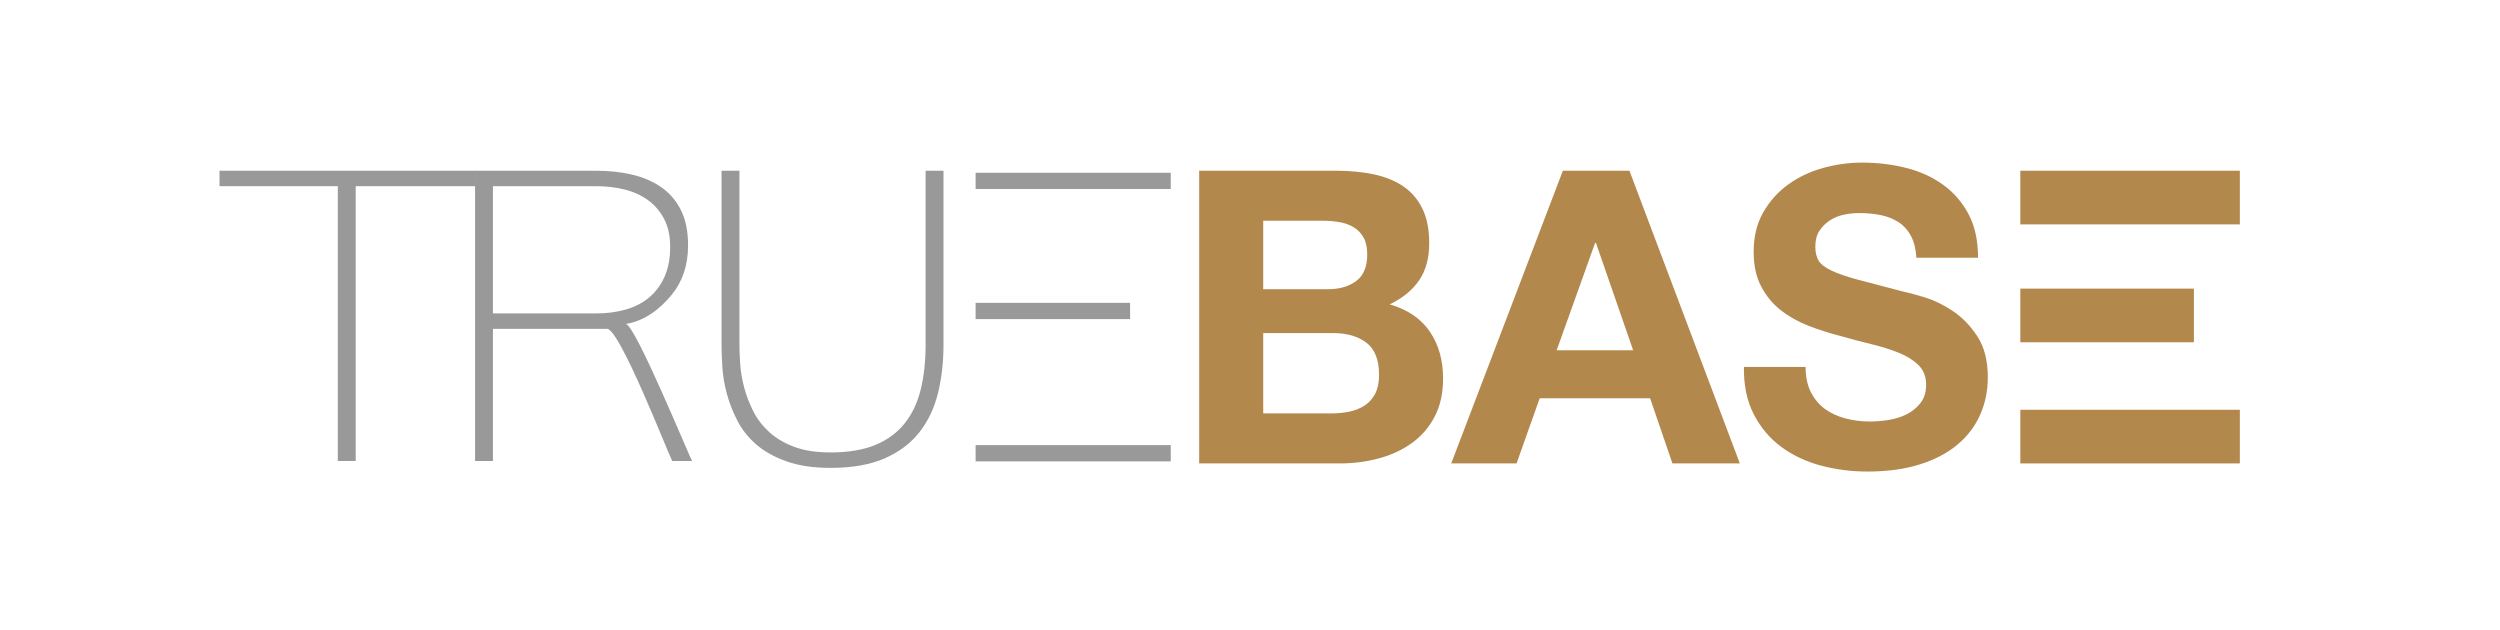
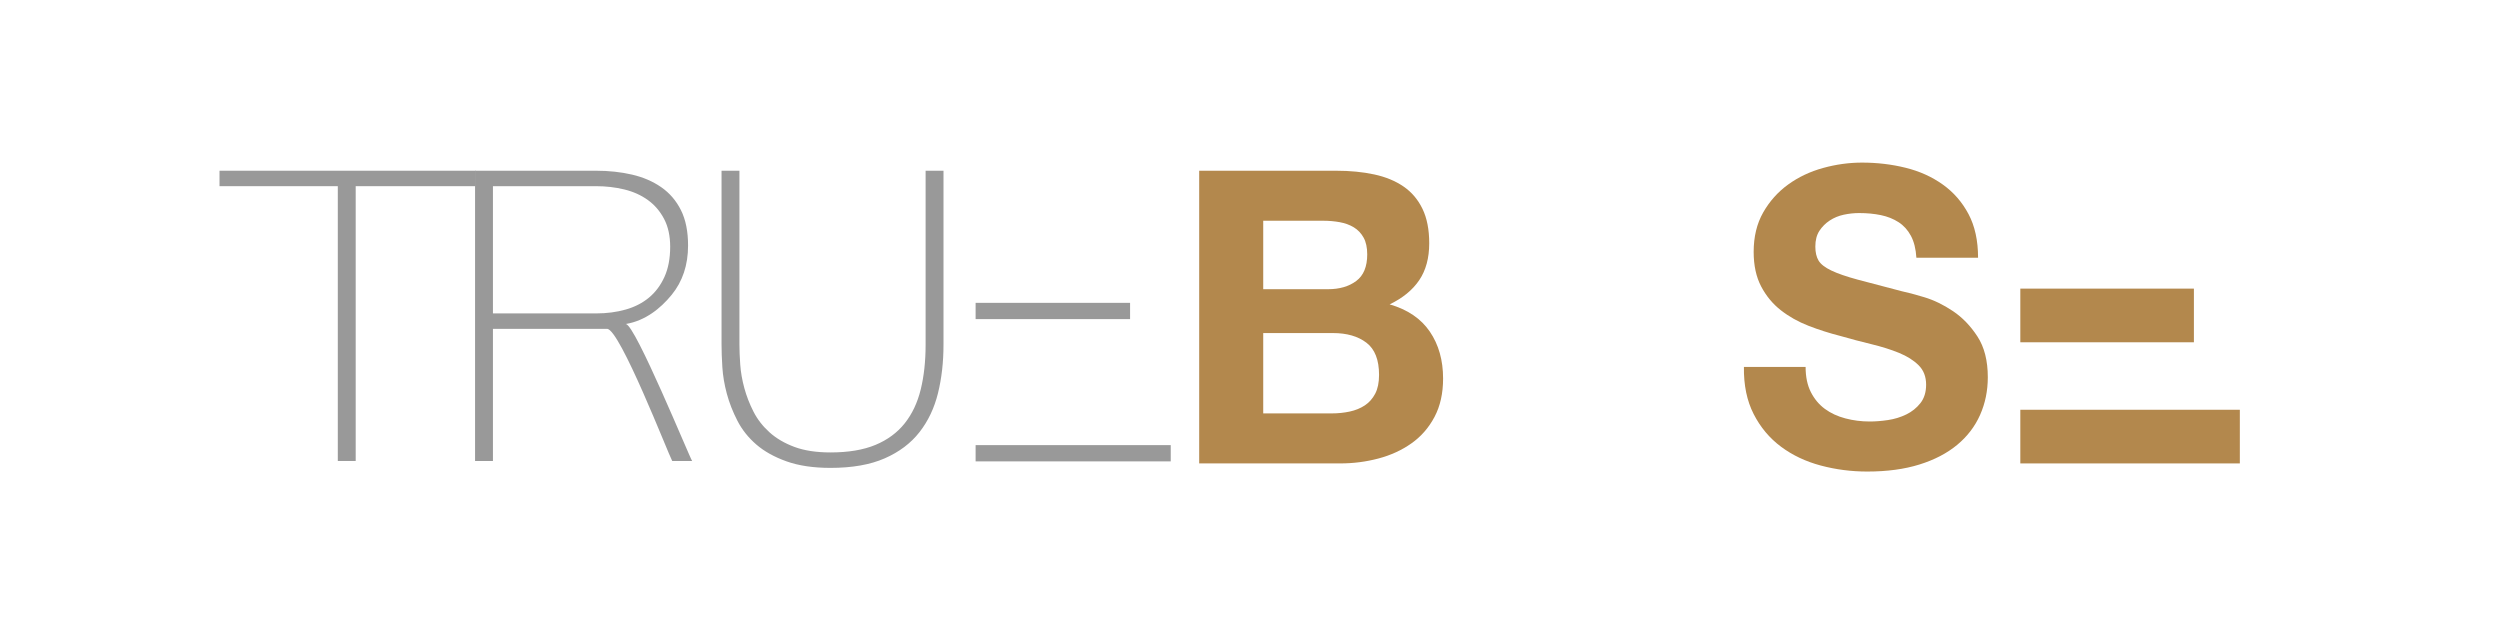
<svg xmlns="http://www.w3.org/2000/svg" width="615px" height="155px" viewBox="0 0 615 155" version="1.1">
  <title>Logo-Light-Rectangular</title>
  <desc>Created with Sketch.</desc>
  <g id="Jagged-Gold" stroke="none" stroke-width="1" fill="none" fill-rule="evenodd">
    <g id="Logo-Light" transform="translate(-200, -322)">
      <rect fill="#FFFFFF" x="0" y="0" width="1000" height="800" />
      <g id="E-(2)" transform="translate(697, 364)" fill="#B3884D">
        <rect id="Bottom" x="0" y="58.8" width="54" height="13.2" />
        <rect id="Middle" x="0" y="29" width="42.7" height="13.2" />
-         <rect id="Top" x="0" y="-3.37507799e-14" width="54" height="13.2" />
      </g>
      <path d="M644.178,412.26 C644.178,414.701 644.61,416.77 645.475,418.466 C646.341,420.162 647.489,421.535 648.919,422.586 C650.35,423.638 652.031,424.418 653.961,424.926 C655.891,425.435 657.887,425.689 659.95,425.689 C661.348,425.689 662.845,425.571 664.443,425.333 C666.04,425.096 667.537,424.638 668.935,423.96 C670.332,423.282 671.497,422.349 672.429,421.162 C673.36,419.975 673.826,418.466 673.826,416.635 C673.826,414.668 673.211,413.074 671.979,411.853 C670.748,410.632 669.134,409.614 667.138,408.801 C665.141,407.987 662.879,407.274 660.35,406.664 C657.821,406.054 655.258,405.375 652.663,404.629 C650.001,403.951 647.405,403.12 644.876,402.137 C642.347,401.153 640.085,399.881 638.088,398.321 C636.092,396.761 634.478,394.811 633.246,392.471 C632.015,390.131 631.4,387.299 631.4,383.976 C631.4,380.245 632.182,377.007 633.746,374.26 C635.31,371.513 637.356,369.224 639.885,367.392 C642.414,365.561 645.276,364.204 648.47,363.323 C651.665,362.441 654.859,362 658.054,362 C661.78,362 665.358,362.424 668.785,363.272 C672.212,364.12 675.257,365.493 677.919,367.392 C680.581,369.291 682.694,371.716 684.258,374.667 C685.822,377.617 686.604,381.195 686.604,385.4 L671.43,385.4 C671.297,383.23 670.848,381.432 670.083,380.008 C669.317,378.584 668.302,377.465 667.038,376.651 C665.774,375.837 664.326,375.26 662.696,374.921 C661.065,374.582 659.285,374.412 657.355,374.412 C656.09,374.412 654.826,374.548 653.561,374.819 C652.297,375.091 651.149,375.565 650.117,376.244 C649.086,376.922 648.237,377.77 647.572,378.787 C646.906,379.805 646.573,381.093 646.573,382.653 C646.573,384.078 646.84,385.231 647.372,386.112 C647.904,386.994 648.953,387.808 650.517,388.554 C652.081,389.3 654.243,390.046 657.005,390.793 C659.767,391.539 663.378,392.488 667.837,393.641 C669.168,393.913 671.014,394.404 673.377,395.116 C675.74,395.829 678.086,396.965 680.415,398.525 C682.744,400.085 684.757,402.17 686.454,404.782 C688.151,407.393 689,410.734 689,414.803 C689,418.127 688.368,421.213 687.103,424.062 C685.839,426.91 683.959,429.369 681.463,431.438 C678.967,433.506 675.873,435.117 672.179,436.27 C668.485,437.423 664.21,438 659.351,438 C655.425,438 651.615,437.508 647.921,436.525 C644.227,435.541 640.966,433.998 638.138,431.896 C635.31,429.793 633.063,427.114 631.4,423.858 C629.736,420.602 628.937,416.736 629.004,412.26 L644.178,412.26 Z" id="S" fill="#B3884D" />
-       <path d="M582.938,408.168 L601.756,408.168 L592.602,381.748 L592.398,381.748 L582.938,408.168 Z M584.464,364 L600.841,364 L628,436 L611.42,436 L605.927,419.966 L578.768,419.966 L573.072,436 L557,436 L584.464,364 Z" id="A" fill="#B3884D" />
      <path d="M510.753,393.143 L526.706,393.143 C529.515,393.143 531.823,392.471 533.629,391.126 C535.435,389.782 536.338,387.597 536.338,384.571 C536.338,382.891 536.037,381.513 535.435,380.437 C534.833,379.361 534.03,378.521 533.027,377.916 C532.023,377.311 530.87,376.891 529.565,376.655 C528.261,376.42 526.906,376.303 525.502,376.303 L510.753,376.303 L510.753,393.143 Z M495,364 L528.712,364 C532.124,364 535.234,364.303 538.043,364.908 C540.853,365.513 543.261,366.504 545.268,367.882 C547.274,369.261 548.829,371.092 549.933,373.378 C551.037,375.664 551.589,378.487 551.589,381.849 C551.589,385.479 550.769,388.504 549.13,390.924 C547.492,393.345 545.067,395.328 541.856,396.874 C546.271,398.151 549.565,400.387 551.739,403.58 C553.913,406.773 555,410.622 555,415.126 C555,418.756 554.298,421.899 552.893,424.555 C551.488,427.21 549.599,429.378 547.224,431.059 C544.849,432.74 542.14,433.983 539.097,434.79 C536.053,435.597 532.926,436 529.716,436 L495,436 L495,364 Z M510.753,423.697 L527.609,423.697 C529.147,423.697 530.619,423.546 532.023,423.244 C533.428,422.941 534.666,422.437 535.736,421.731 C536.806,421.025 537.659,420.067 538.294,418.857 C538.93,417.647 539.247,416.101 539.247,414.218 C539.247,410.521 538.211,407.882 536.137,406.303 C534.064,404.723 531.321,403.933 527.91,403.933 L510.753,403.933 L510.753,423.697 Z" id="B" fill="#B3884D" />
      <g id="E-(1)" transform="translate(440, 364)" fill="#999999">
        <rect id="Bottom" x="0" y="67.5" width="48" height="4" />
        <rect id="Middle" x="0" y="32.5" width="38" height="4" />
-         <rect id="Top" x="0" y="0.5" width="48" height="4" />
      </g>
      <path d="M381.9,364 L381.9,406.8 C381.9,408.2 381.967,409.833 382.1,411.7 C382.233,413.567 382.567,415.483 383.1,417.45 C383.633,419.417 384.383,421.35 385.35,423.25 C386.317,425.15 387.633,426.85 389.3,428.35 C390.967,429.85 393.017,431.05 395.45,431.95 C397.883,432.85 400.833,433.3 404.3,433.3 C408.7,433.3 412.383,432.683 415.35,431.45 C418.317,430.217 420.717,428.45 422.55,426.15 C424.383,423.85 425.7,421.067 426.5,417.8 C427.3,414.533 427.7,410.867 427.7,406.8 L427.7,364 L432.1,364 L432.1,406.8 C432.1,411.067 431.65,415.033 430.75,418.7 C429.85,422.367 428.333,425.567 426.2,428.3 C424.067,431.033 421.217,433.183 417.65,434.75 C414.083,436.317 409.633,437.1 404.3,437.1 C400.1,437.1 396.5,436.567 393.5,435.5 C390.5,434.433 388.017,433.05 386.05,431.35 C384.083,429.65 382.533,427.7 381.4,425.5 C380.267,423.3 379.4,421.083 378.8,418.85 C378.2,416.617 377.833,414.45 377.7,412.35 C377.567,410.25 377.5,408.4 377.5,406.8 L377.5,364 L381.9,364 Z" id="U" fill="#999999" />
      <path d="M316.864,364 L346.664,364 C349.798,364 352.731,364.317 355.464,364.95 C358.198,365.583 360.598,366.617 362.664,368.05 C364.731,369.483 366.348,371.367 367.514,373.7 C368.681,376.033 369.264,378.933 369.264,382.4 C369.264,387.2 367.914,391.25 365.214,394.55 C362.514,397.85 358.764,400.9 353.964,401.7 L353.964,401.729 C356.214,401.7 369.731,434.733 370.264,435.4 L365.364,435.4 C364.431,433.733 352.476,402.9 349.347,402.9 L321.264,402.9 L321.264,435.4 L316.864,435.4 L316.864,364 Z M346.664,399.1 C349.264,399.1 351.681,398.783 353.914,398.15 C356.148,397.517 358.064,396.533 359.664,395.2 C361.264,393.867 362.531,392.167 363.464,390.1 C364.398,388.033 364.864,385.567 364.864,382.7 C364.864,380.033 364.364,377.75 363.364,375.85 C362.364,373.95 361.031,372.4 359.364,371.2 C357.698,370 355.764,369.133 353.564,368.6 C351.364,368.067 349.064,367.8 346.664,367.8 L321.264,367.8 L321.264,399.1 L346.664,399.1 Z" id="R" fill="#999999" />
      <polygon id="T" fill="#999999" points="254 367.8 254 364 317 364 317 367.8 287.5 367.8 287.5 435.4 283.1 435.4 283.1 367.8" />
    </g>
  </g>
</svg>